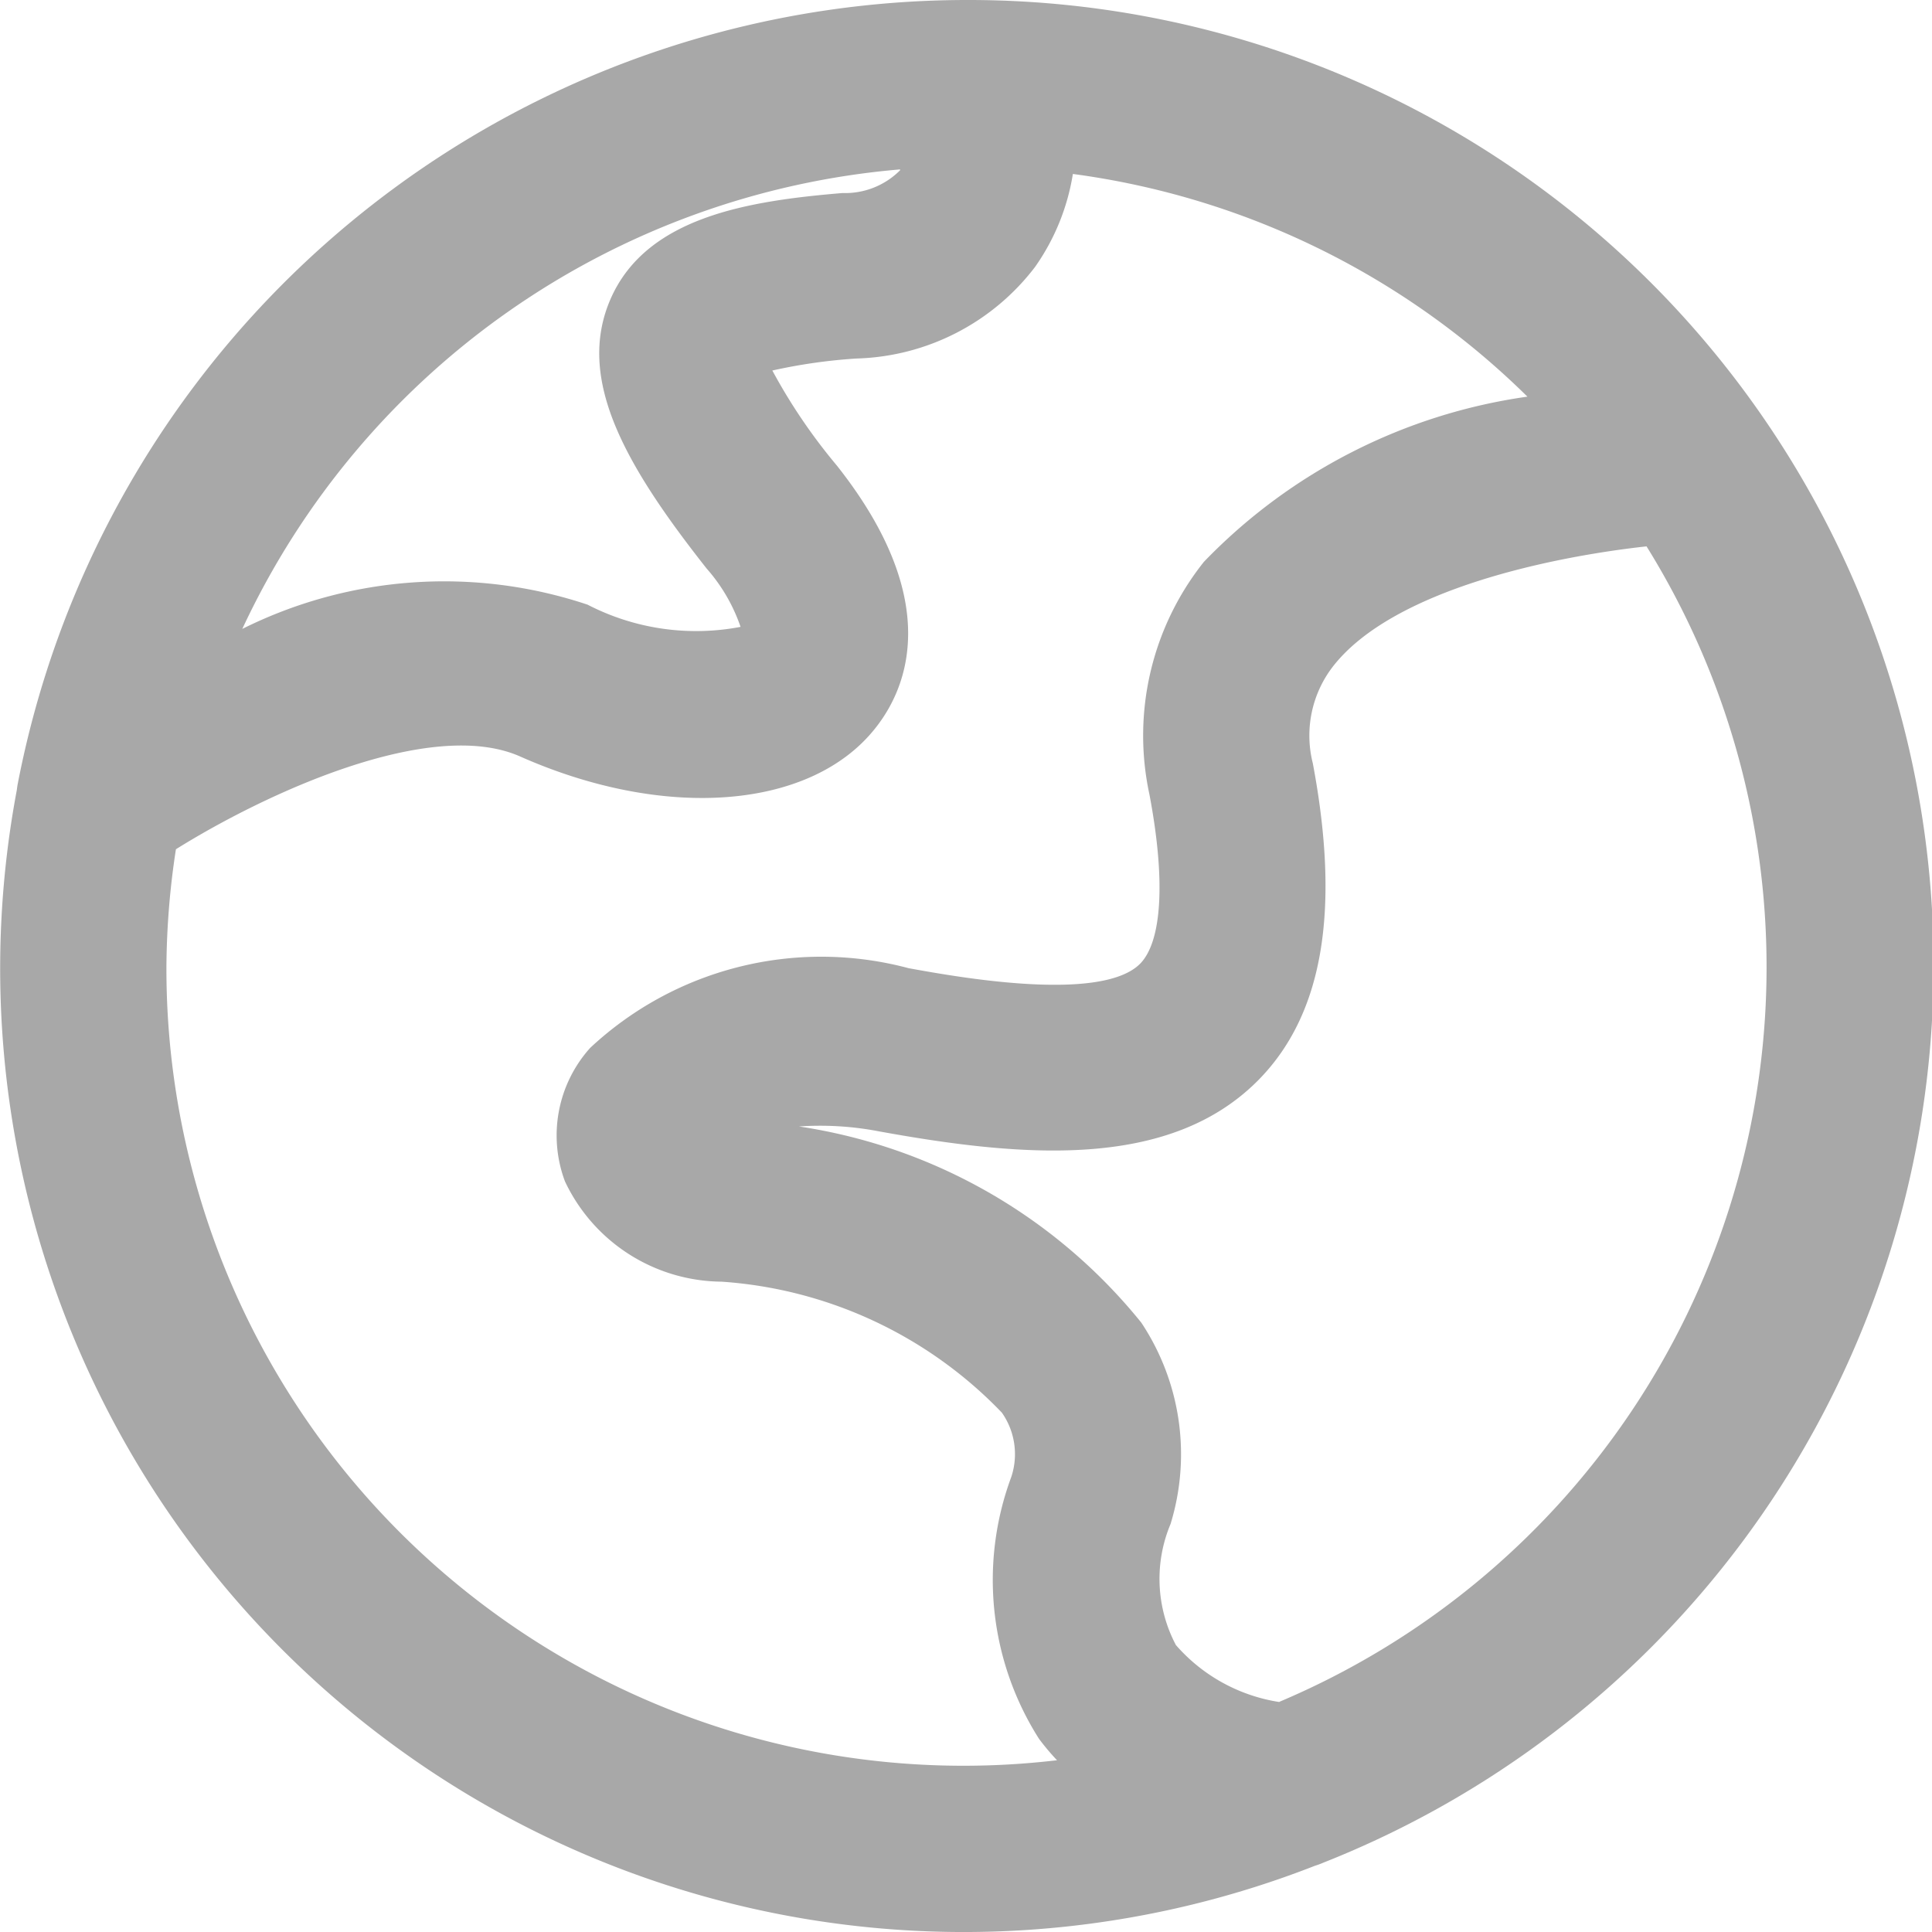
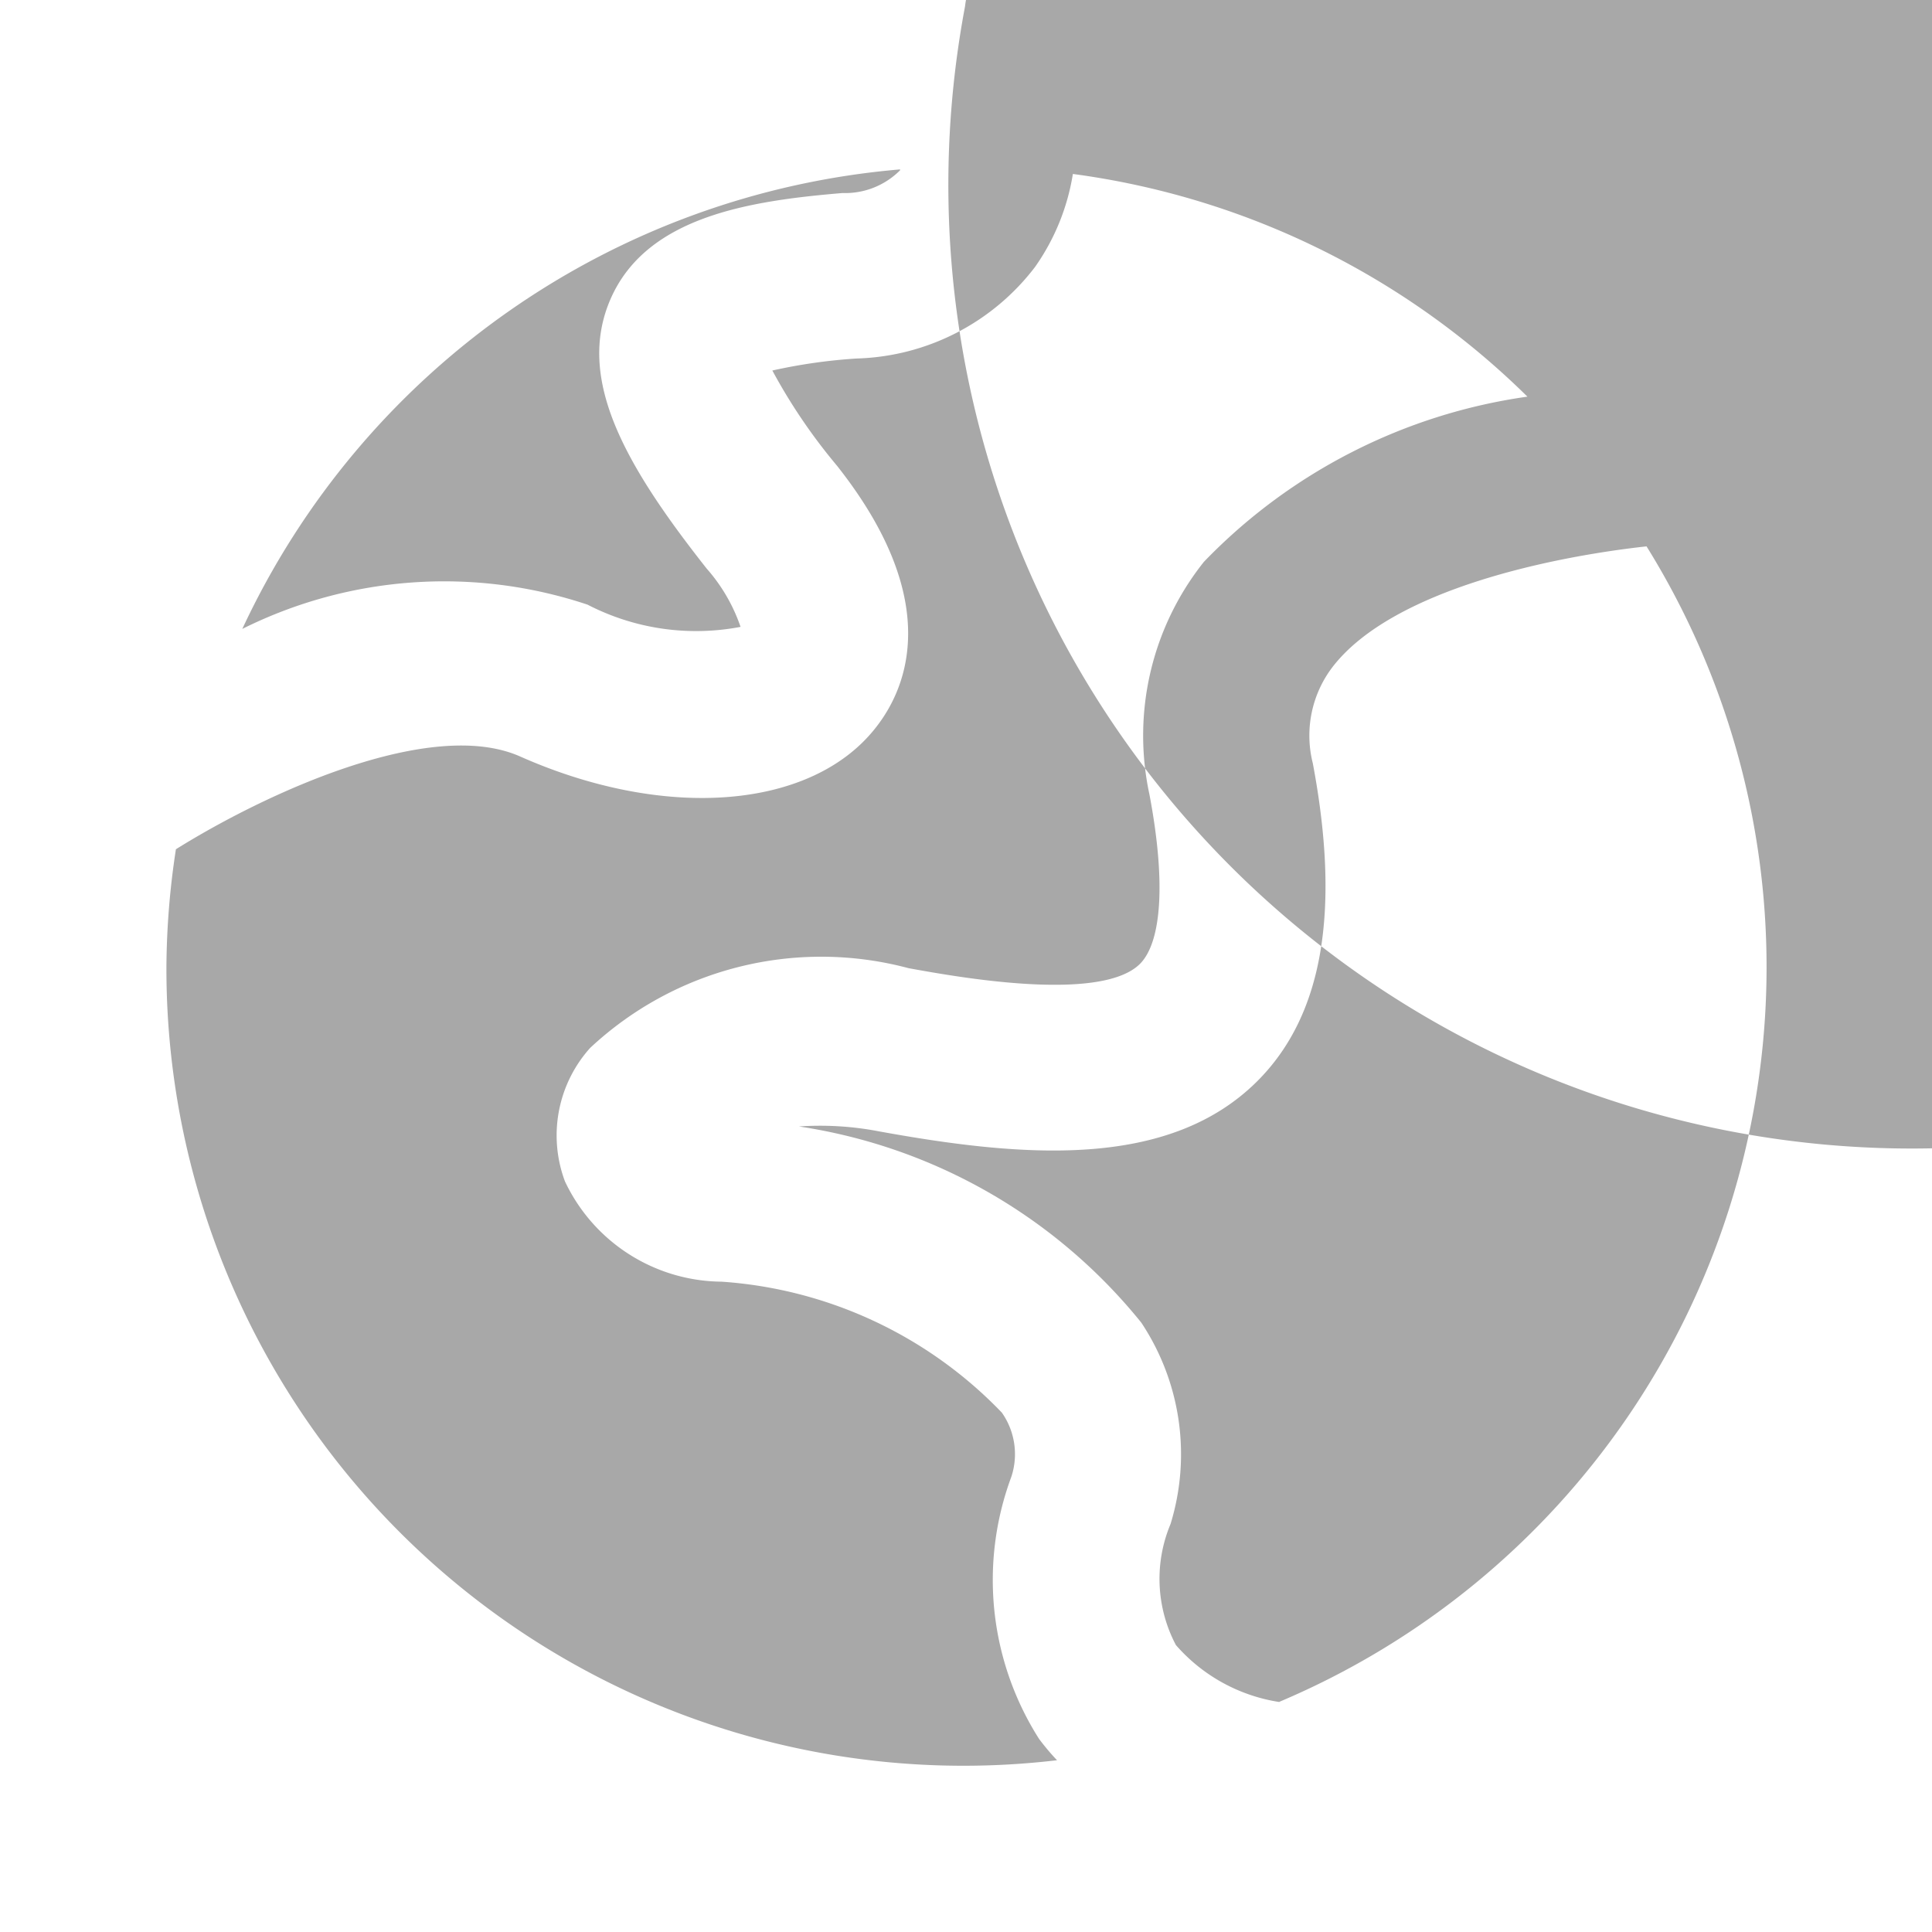
<svg xmlns="http://www.w3.org/2000/svg" width="24.622" height="24.622" viewBox="0 0 24.622 24.622">
-   <path id="Path_4267" data-name="Path 4267" d="M392.39,830.41a12.326,12.326,0,0,0-12.084,9.985c-.006.029-.009.056-.013.085a12.281,12.281,0,0,0,16.544,13.708,1.026,1.026,0,0,0,.108-.04,12.3,12.3,0,0,0-4.556-23.738Zm-.84,2.159s0,.008,0,.011a.987.987,0,0,1-.733.29c-1.192.1-2.5.3-2.958,1.353-.438,1.011.174,2.1,1.226,3.433a2.2,2.2,0,0,1,.432.743,3.014,3.014,0,0,1-1.95-.283,5.764,5.764,0,0,0-4.4.309A10.2,10.2,0,0,1,391.55,832.569ZM382.2,842.721a10.172,10.172,0,0,1,.121-1.488c1.149-.717,3.248-1.685,4.385-1.183,1.862.827,3.726.673,4.538-.372.4-.51.856-1.622-.5-3.335a7.208,7.208,0,0,1-.822-1.211,6.941,6.941,0,0,1,1.074-.153,2.964,2.964,0,0,0,2.274-1.167,2.83,2.83,0,0,0,.482-1.185,10.164,10.164,0,0,1,5.793,2.838,7.105,7.105,0,0,0-4.123,2.105,3.554,3.554,0,0,0-.694,2.966c.206,1.086.162,1.872-.12,2.157-.5.5-2.343.166-2.949.056a4.313,4.313,0,0,0-4.06,1.017,1.67,1.67,0,0,0-.32,1.7,2.228,2.228,0,0,0,1.995,1.278,5.465,5.465,0,0,1,3.573,1.669.921.921,0,0,1,.12.82,3.773,3.773,0,0,0,.354,3.338,3.124,3.124,0,0,0,.229.272,10.157,10.157,0,0,1-11.35-10.124Zm14.183,9.38a2.192,2.192,0,0,1-1.318-.726,1.806,1.806,0,0,1-.068-1.543,3.029,3.029,0,0,0-.373-2.566,6.924,6.924,0,0,0-4.363-2.5,3.954,3.954,0,0,1,1.018.062c1.843.335,3.7.49,4.831-.647.827-.833,1.055-2.156.7-4.043a1.44,1.44,0,0,1,.268-1.249c.779-.978,2.812-1.387,3.985-1.516a10.164,10.164,0,0,1-4.676,14.724Z" transform="translate(-380.079 -830.41)" fill="#a8a8a8" />
+   <path id="Path_4267" data-name="Path 4267" d="M392.39,830.41c-.006.029-.009.056-.013.085a12.281,12.281,0,0,0,16.544,13.708,1.026,1.026,0,0,0,.108-.04,12.3,12.3,0,0,0-4.556-23.738Zm-.84,2.159s0,.008,0,.011a.987.987,0,0,1-.733.29c-1.192.1-2.5.3-2.958,1.353-.438,1.011.174,2.1,1.226,3.433a2.2,2.2,0,0,1,.432.743,3.014,3.014,0,0,1-1.95-.283,5.764,5.764,0,0,0-4.4.309A10.2,10.2,0,0,1,391.55,832.569ZM382.2,842.721a10.172,10.172,0,0,1,.121-1.488c1.149-.717,3.248-1.685,4.385-1.183,1.862.827,3.726.673,4.538-.372.4-.51.856-1.622-.5-3.335a7.208,7.208,0,0,1-.822-1.211,6.941,6.941,0,0,1,1.074-.153,2.964,2.964,0,0,0,2.274-1.167,2.83,2.83,0,0,0,.482-1.185,10.164,10.164,0,0,1,5.793,2.838,7.105,7.105,0,0,0-4.123,2.105,3.554,3.554,0,0,0-.694,2.966c.206,1.086.162,1.872-.12,2.157-.5.5-2.343.166-2.949.056a4.313,4.313,0,0,0-4.06,1.017,1.67,1.67,0,0,0-.32,1.7,2.228,2.228,0,0,0,1.995,1.278,5.465,5.465,0,0,1,3.573,1.669.921.921,0,0,1,.12.82,3.773,3.773,0,0,0,.354,3.338,3.124,3.124,0,0,0,.229.272,10.157,10.157,0,0,1-11.35-10.124Zm14.183,9.38a2.192,2.192,0,0,1-1.318-.726,1.806,1.806,0,0,1-.068-1.543,3.029,3.029,0,0,0-.373-2.566,6.924,6.924,0,0,0-4.363-2.5,3.954,3.954,0,0,1,1.018.062c1.843.335,3.7.49,4.831-.647.827-.833,1.055-2.156.7-4.043a1.44,1.44,0,0,1,.268-1.249c.779-.978,2.812-1.387,3.985-1.516a10.164,10.164,0,0,1-4.676,14.724Z" transform="translate(-380.079 -830.41)" fill="#a8a8a8" />
</svg>